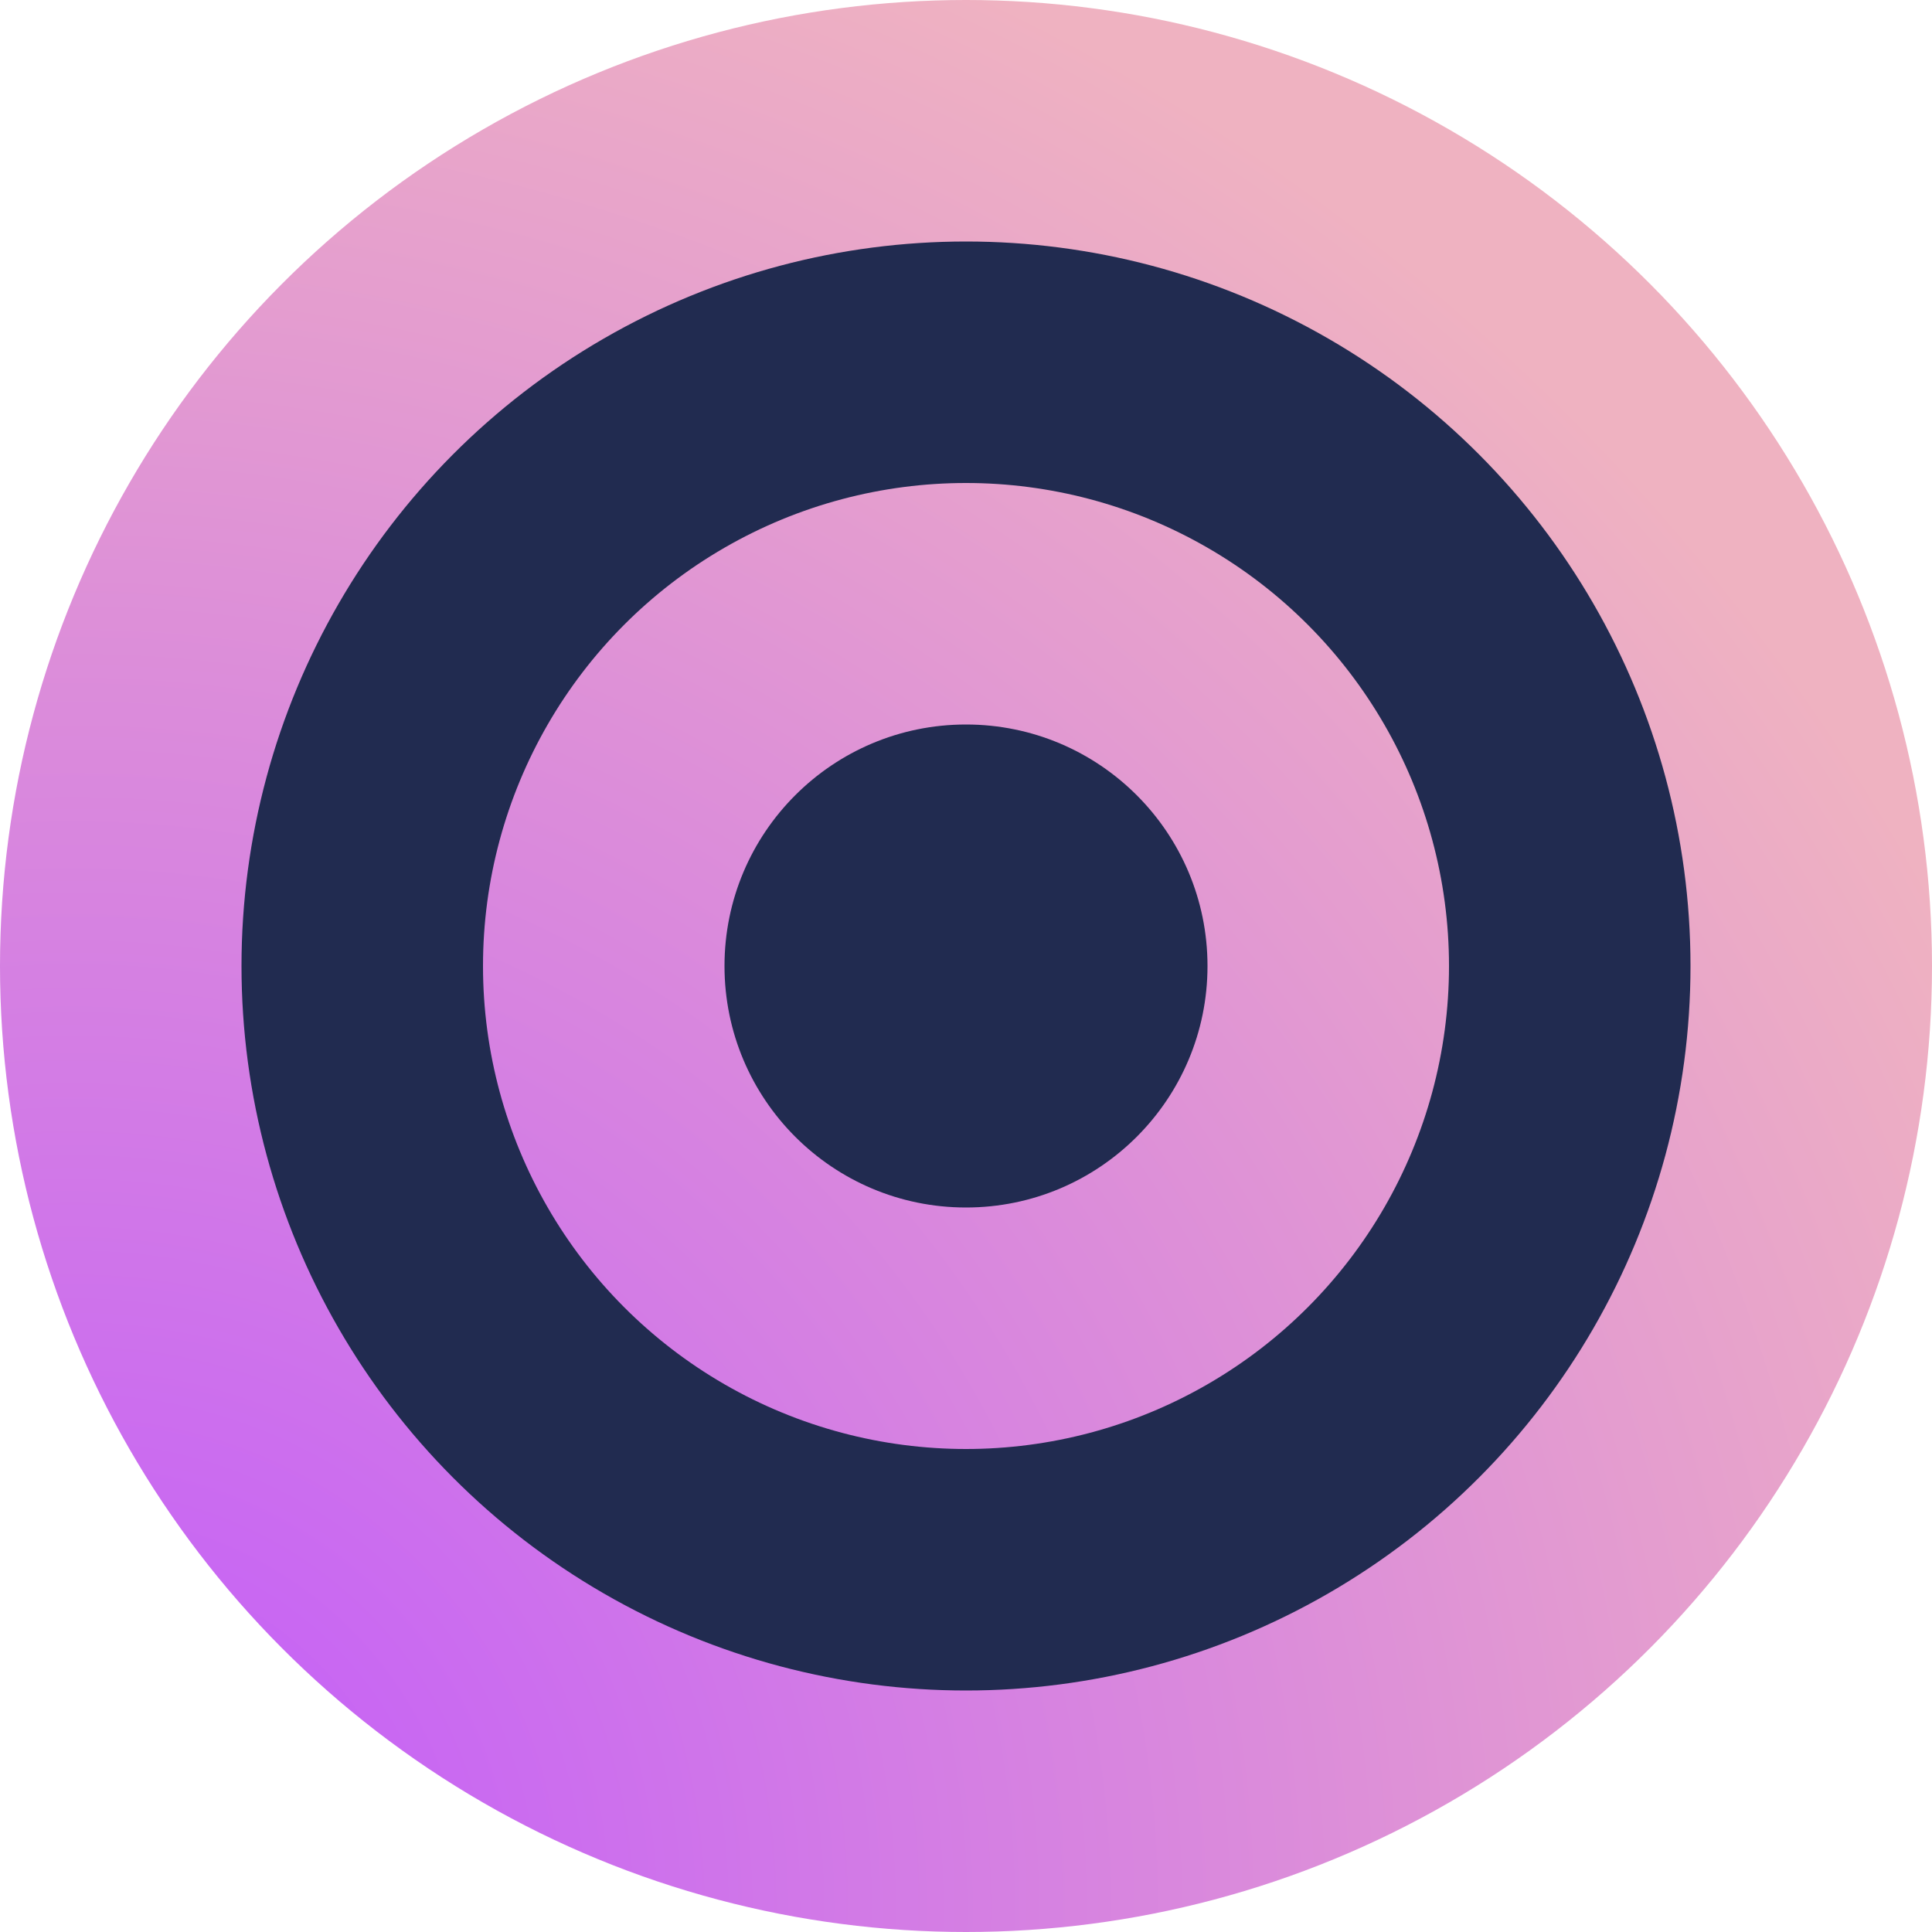
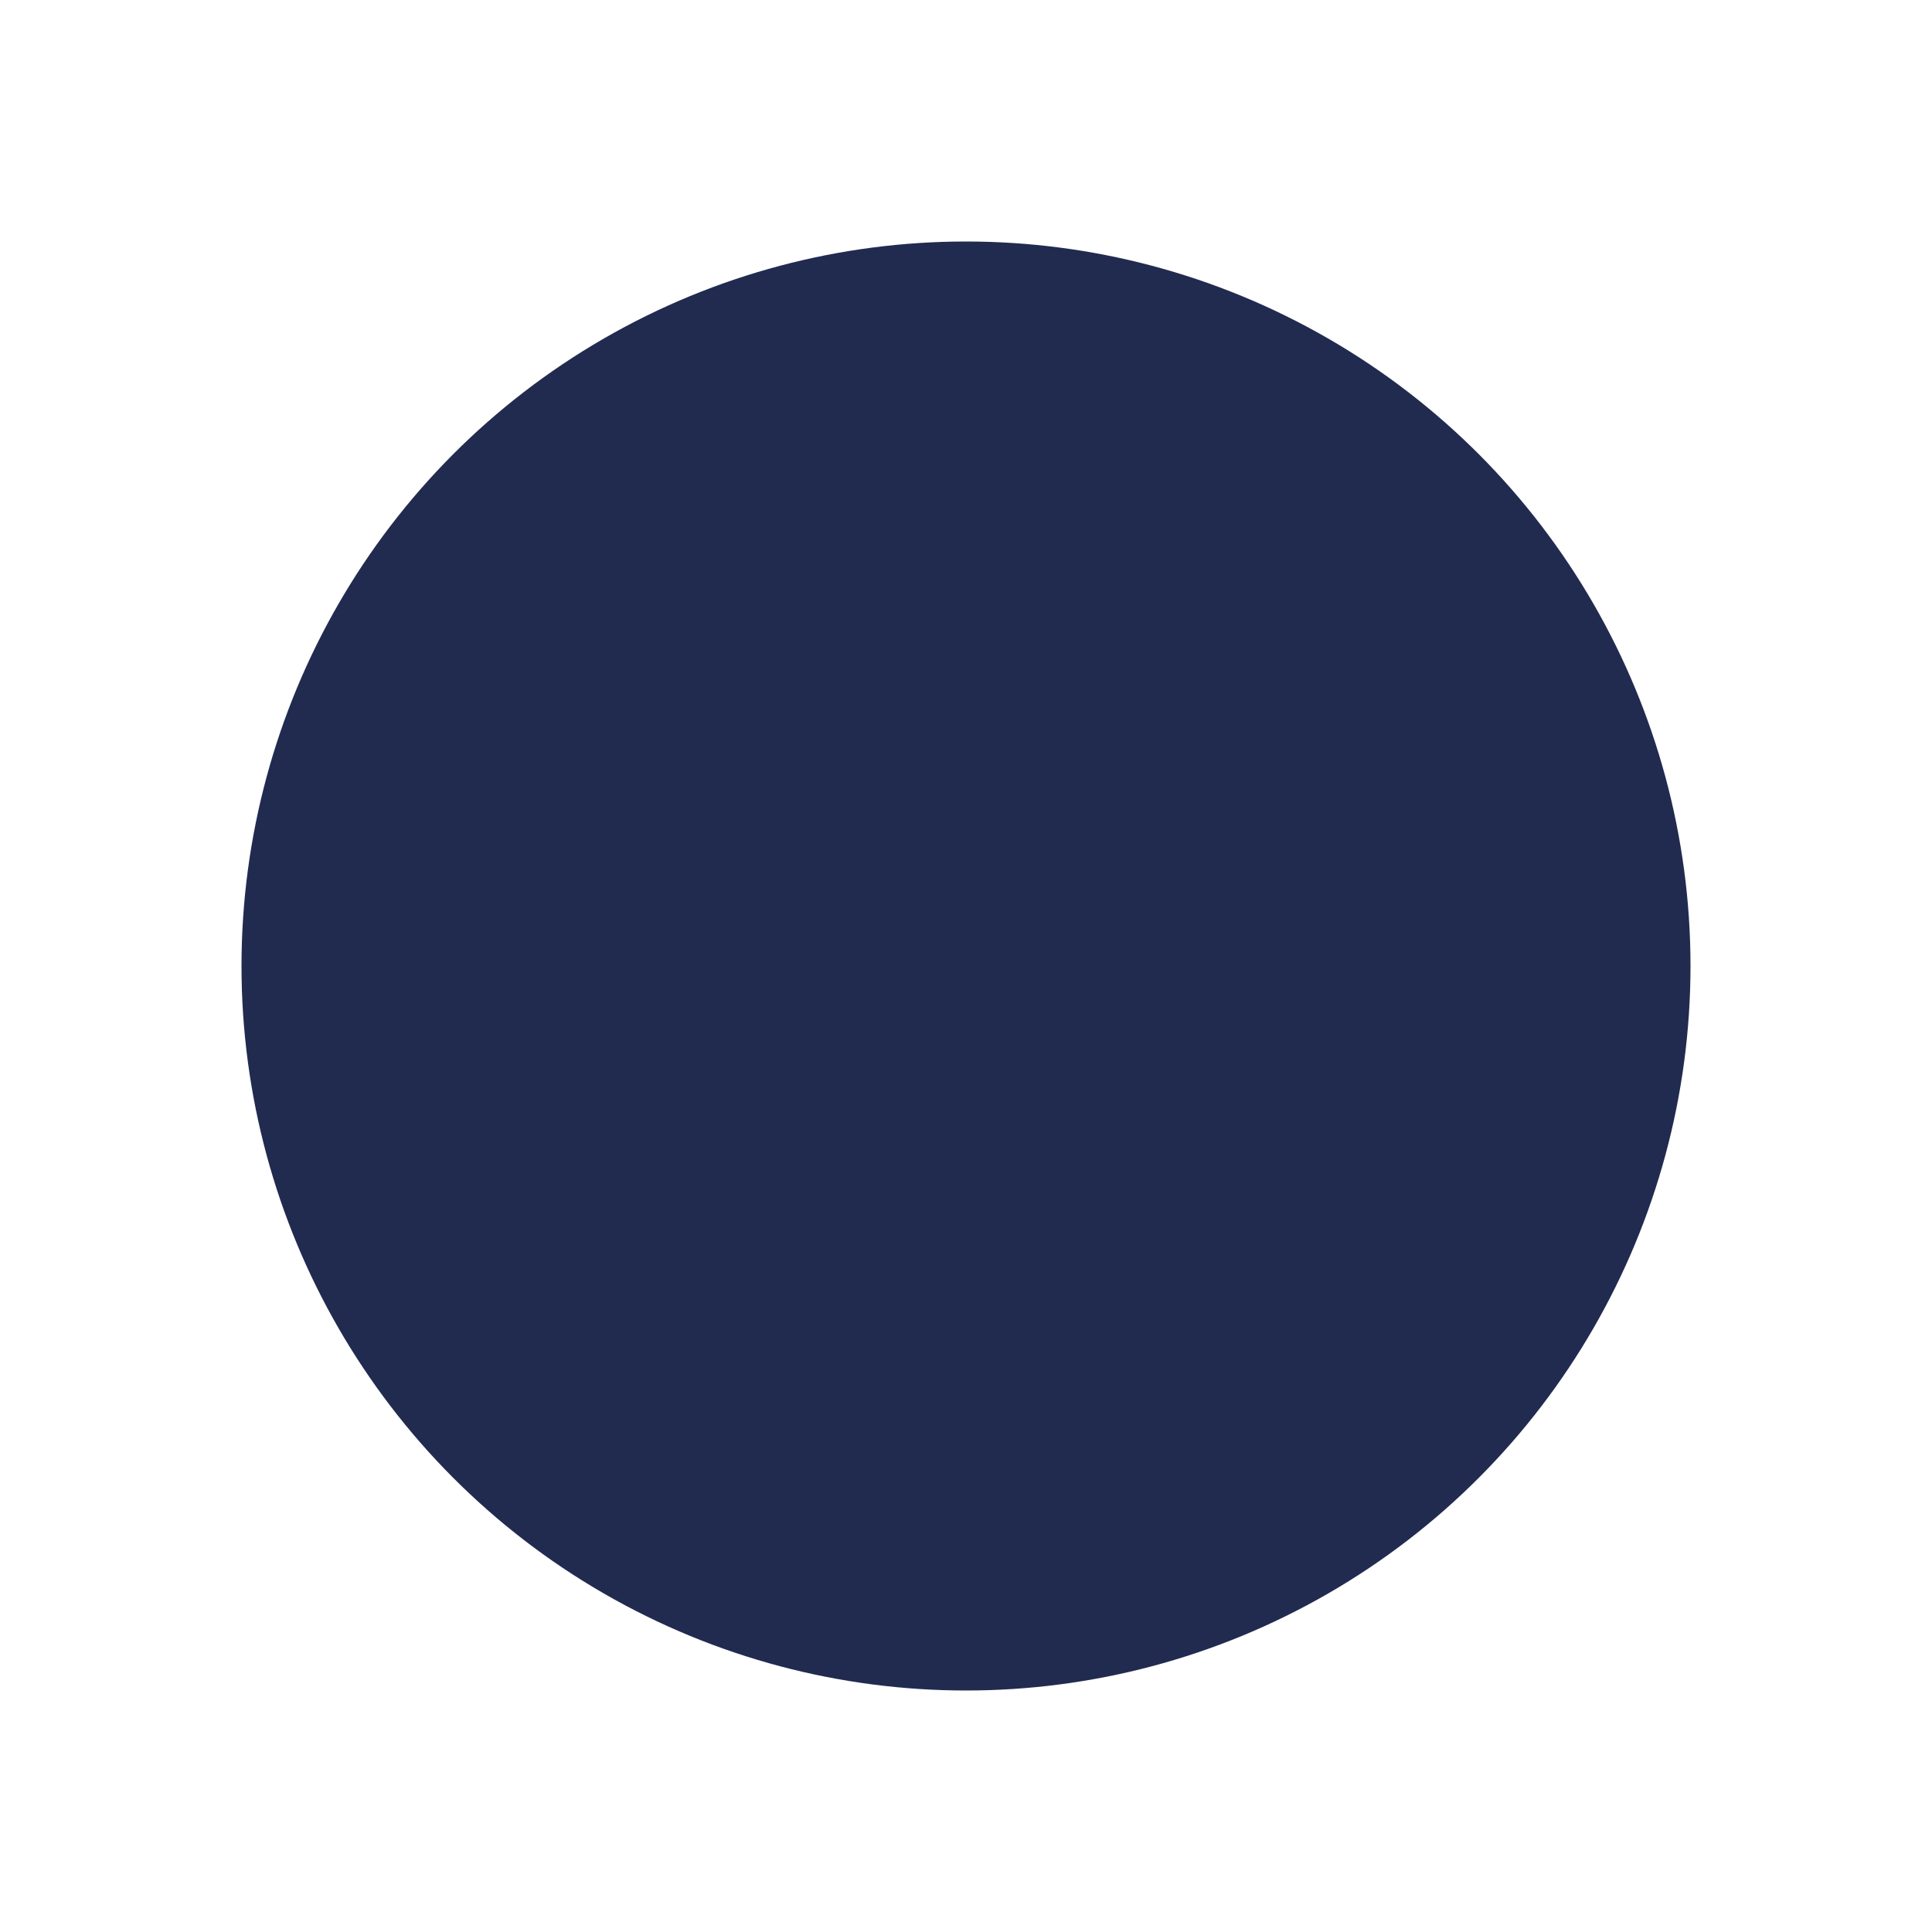
<svg xmlns="http://www.w3.org/2000/svg" xmlns:xlink="http://www.w3.org/1999/xlink" id="Laag_1" viewBox="0 0 100 100">
  <defs>
    <radialGradient id="Degradado_sin_nombre_75" cx="3.75" cy="98.69" r="109.93" fx="3.75" fy="98.69" gradientUnits="userSpaceOnUse">
      <stop offset="0" stop-color="#c159fc" />
      <stop offset="1" stop-color="#efb2c1" />
    </radialGradient>
    <radialGradient xlink:href="#Degradado_sin_nombre_75" id="Degradado_sin_nombre_75-2" r="109.93" />
    <style>.cls-1{fill:#212b50}</style>
  </defs>
-   <circle cx="50" cy="50" r="50" style="fill:url(#Degradado_sin_nombre_75)" />
  <circle cx="50" cy="50" r="37.5" class="cls-1" />
-   <circle cx="50" cy="50" r="25" style="fill:url(#Degradado_sin_nombre_75-2)" />
  <circle cx="50" cy="50" r="12.5" class="cls-1" />
</svg>